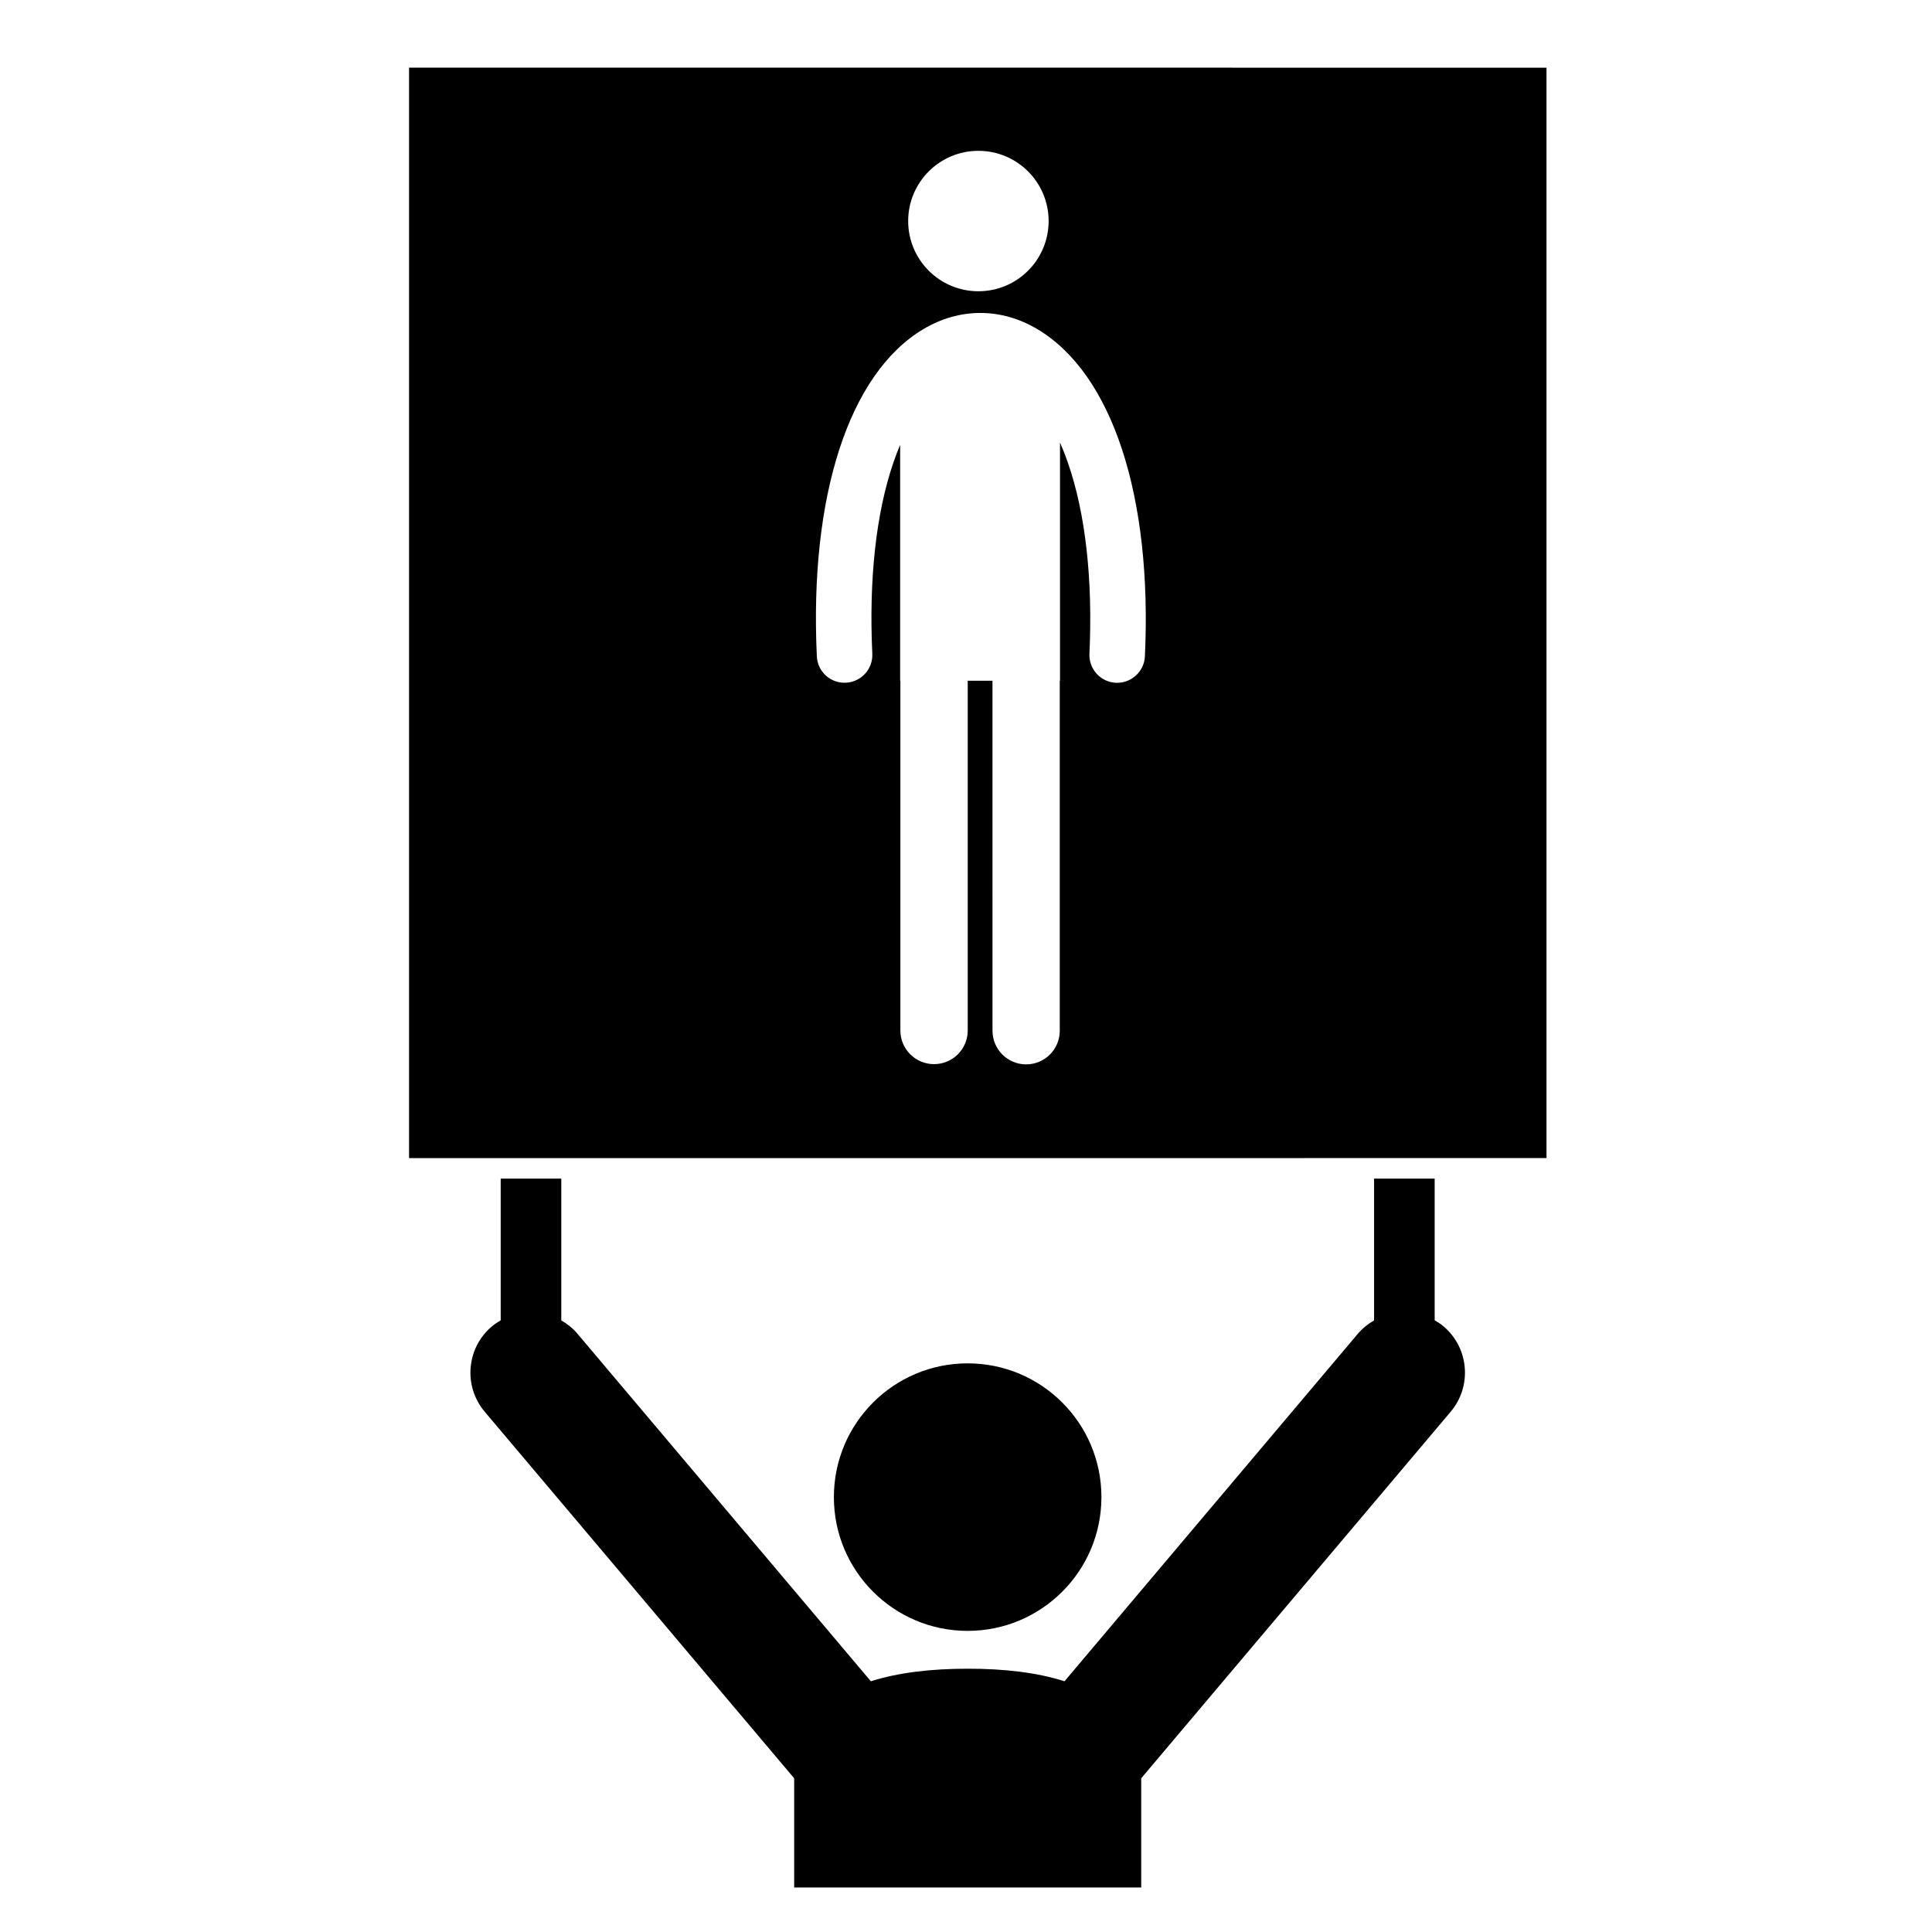
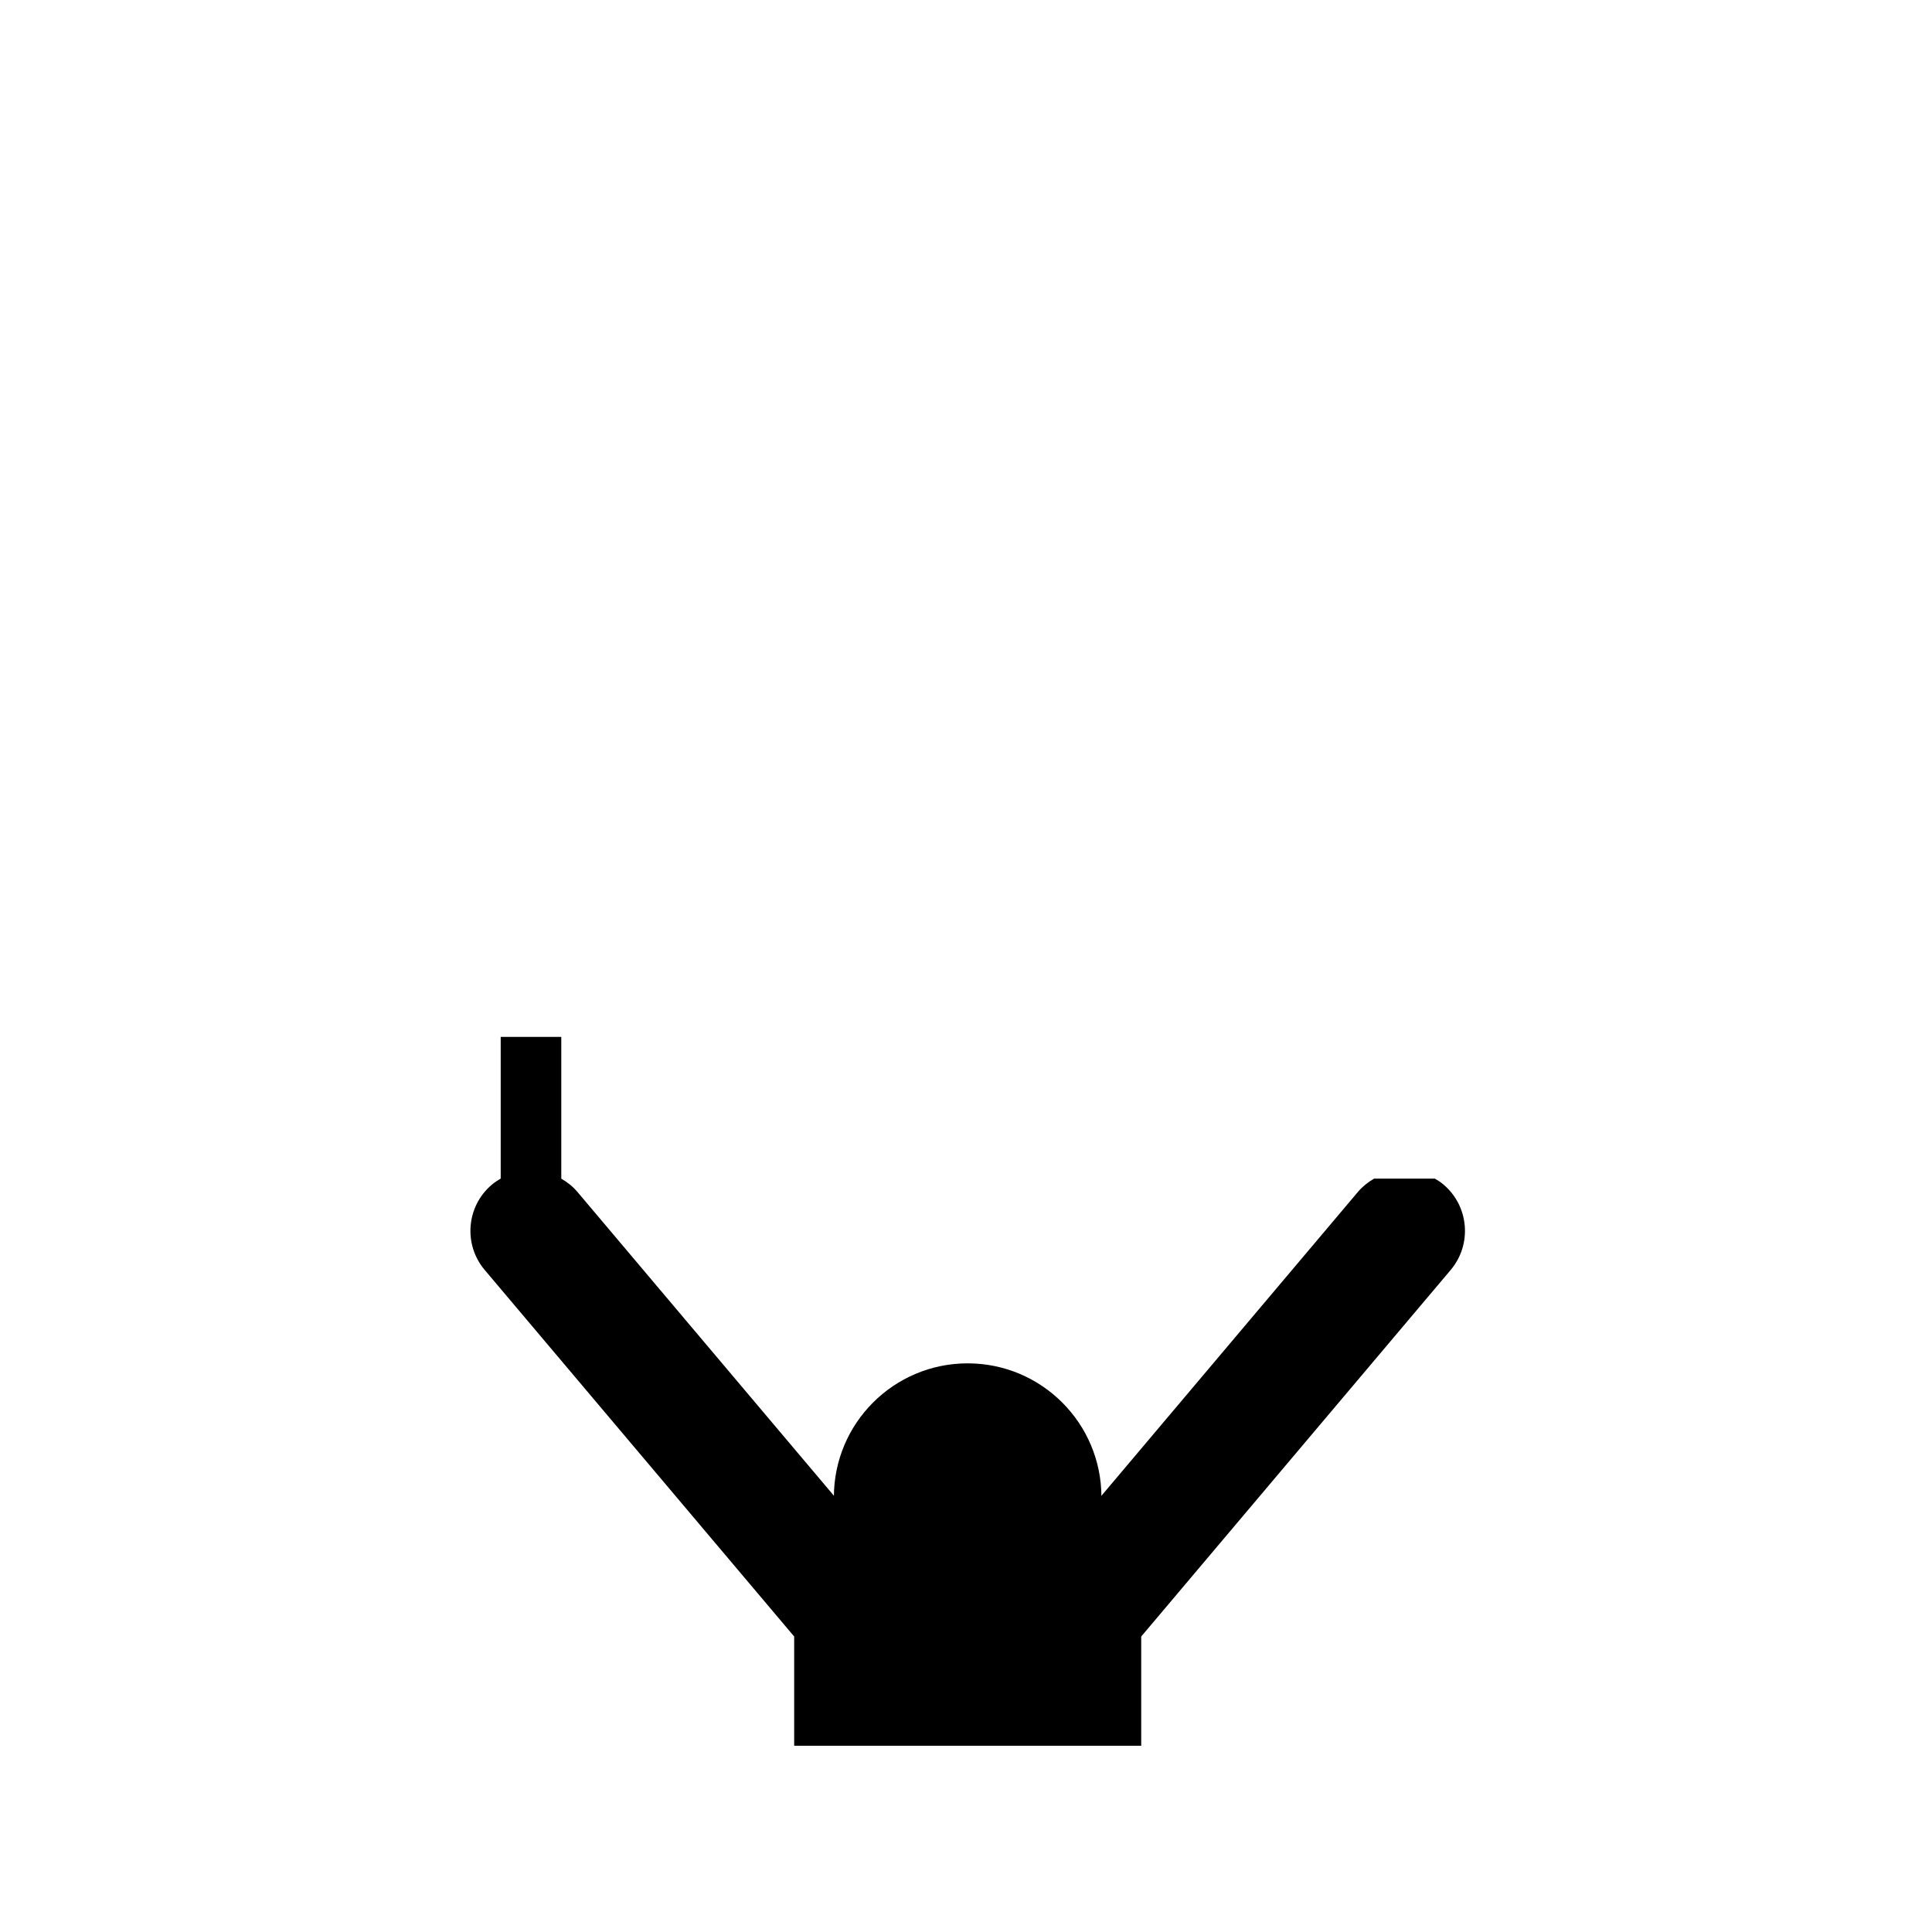
<svg xmlns="http://www.w3.org/2000/svg" fill="#000000" width="800px" height="800px" version="1.1" viewBox="144 144 512 512">
  <g>
    <path d="m435.89 540.75c0 19.578-15.875 35.449-35.453 35.449s-35.449-15.871-35.449-35.449 15.871-35.449 35.449-35.449 35.453 15.871 35.453 35.449" />
-     <path d="m524.2 493.89v-37.539h-16.055v37.57c-1.559 0.898-3.008 2.035-4.238 3.469l-77.805 92.168c-7.324-2.356-16.164-3.344-25.664-3.332-9.492 0-18.32 0.988-25.648 3.332l-77.805-92.16c-1.227-1.449-2.68-2.562-4.238-3.469v-37.574h-16.055v37.547c-0.797 0.473-1.594 0.98-2.328 1.605-6.773 5.699-7.629 15.844-1.91 22.617l82.012 97.141v28.945h91.969v-28.945l82.012-97.141c5.715-6.773 4.859-16.91-1.898-22.629-0.75-0.633-1.539-1.148-2.348-1.605z" />
-     <path d="m252.4 161.93v288.98l301.44-0.004v-288.97zm150.88 22.043c10.285 0 18.617 8.332 18.617 18.609 0 10.281-8.336 18.605-18.617 18.605-10.273 0-18.605-8.328-18.605-18.605 0-10.277 8.332-18.609 18.605-18.609zm44.133 133.96c-0.188 3.938-3.445 7.016-7.352 7.016-0.105 0-0.23-0.004-0.344-0.004-4.062-0.191-7.203-3.641-7.004-7.695 0.91-19.68-1.043-37.164-5.684-50.562-0.652-1.895-1.359-3.699-2.117-5.422v63.141h-0.062v92.75c0 4.922-3.988 8.914-8.914 8.914-4.922 0-8.914-3.992-8.914-8.914l-0.004-92.754h-6.559v92.691c0 4.934-3.996 8.914-8.926 8.914-4.93 0-8.922-3.981-8.922-8.914v-92.691h-0.062v-62.512c-0.637 1.492-1.227 3.051-1.781 4.672-4.598 13.383-6.527 30.902-5.598 50.668 0.188 4.066-2.941 7.512-7.012 7.695-4.055 0.199-7.504-2.938-7.688-7-1.996-42.52 8.531-74.918 28.184-86.676 9.621-5.758 20.691-5.758 30.344 0.027 19.777 11.828 30.391 44.223 28.414 86.656z" />
+     <path d="m524.2 493.89v-37.539h-16.055c-1.559 0.898-3.008 2.035-4.238 3.469l-77.805 92.168c-7.324-2.356-16.164-3.344-25.664-3.332-9.492 0-18.32 0.988-25.648 3.332l-77.805-92.16c-1.227-1.449-2.68-2.562-4.238-3.469v-37.574h-16.055v37.547c-0.797 0.473-1.594 0.98-2.328 1.605-6.773 5.699-7.629 15.844-1.91 22.617l82.012 97.141v28.945h91.969v-28.945l82.012-97.141c5.715-6.773 4.859-16.91-1.898-22.629-0.75-0.633-1.539-1.148-2.348-1.605z" />
  </g>
</svg>